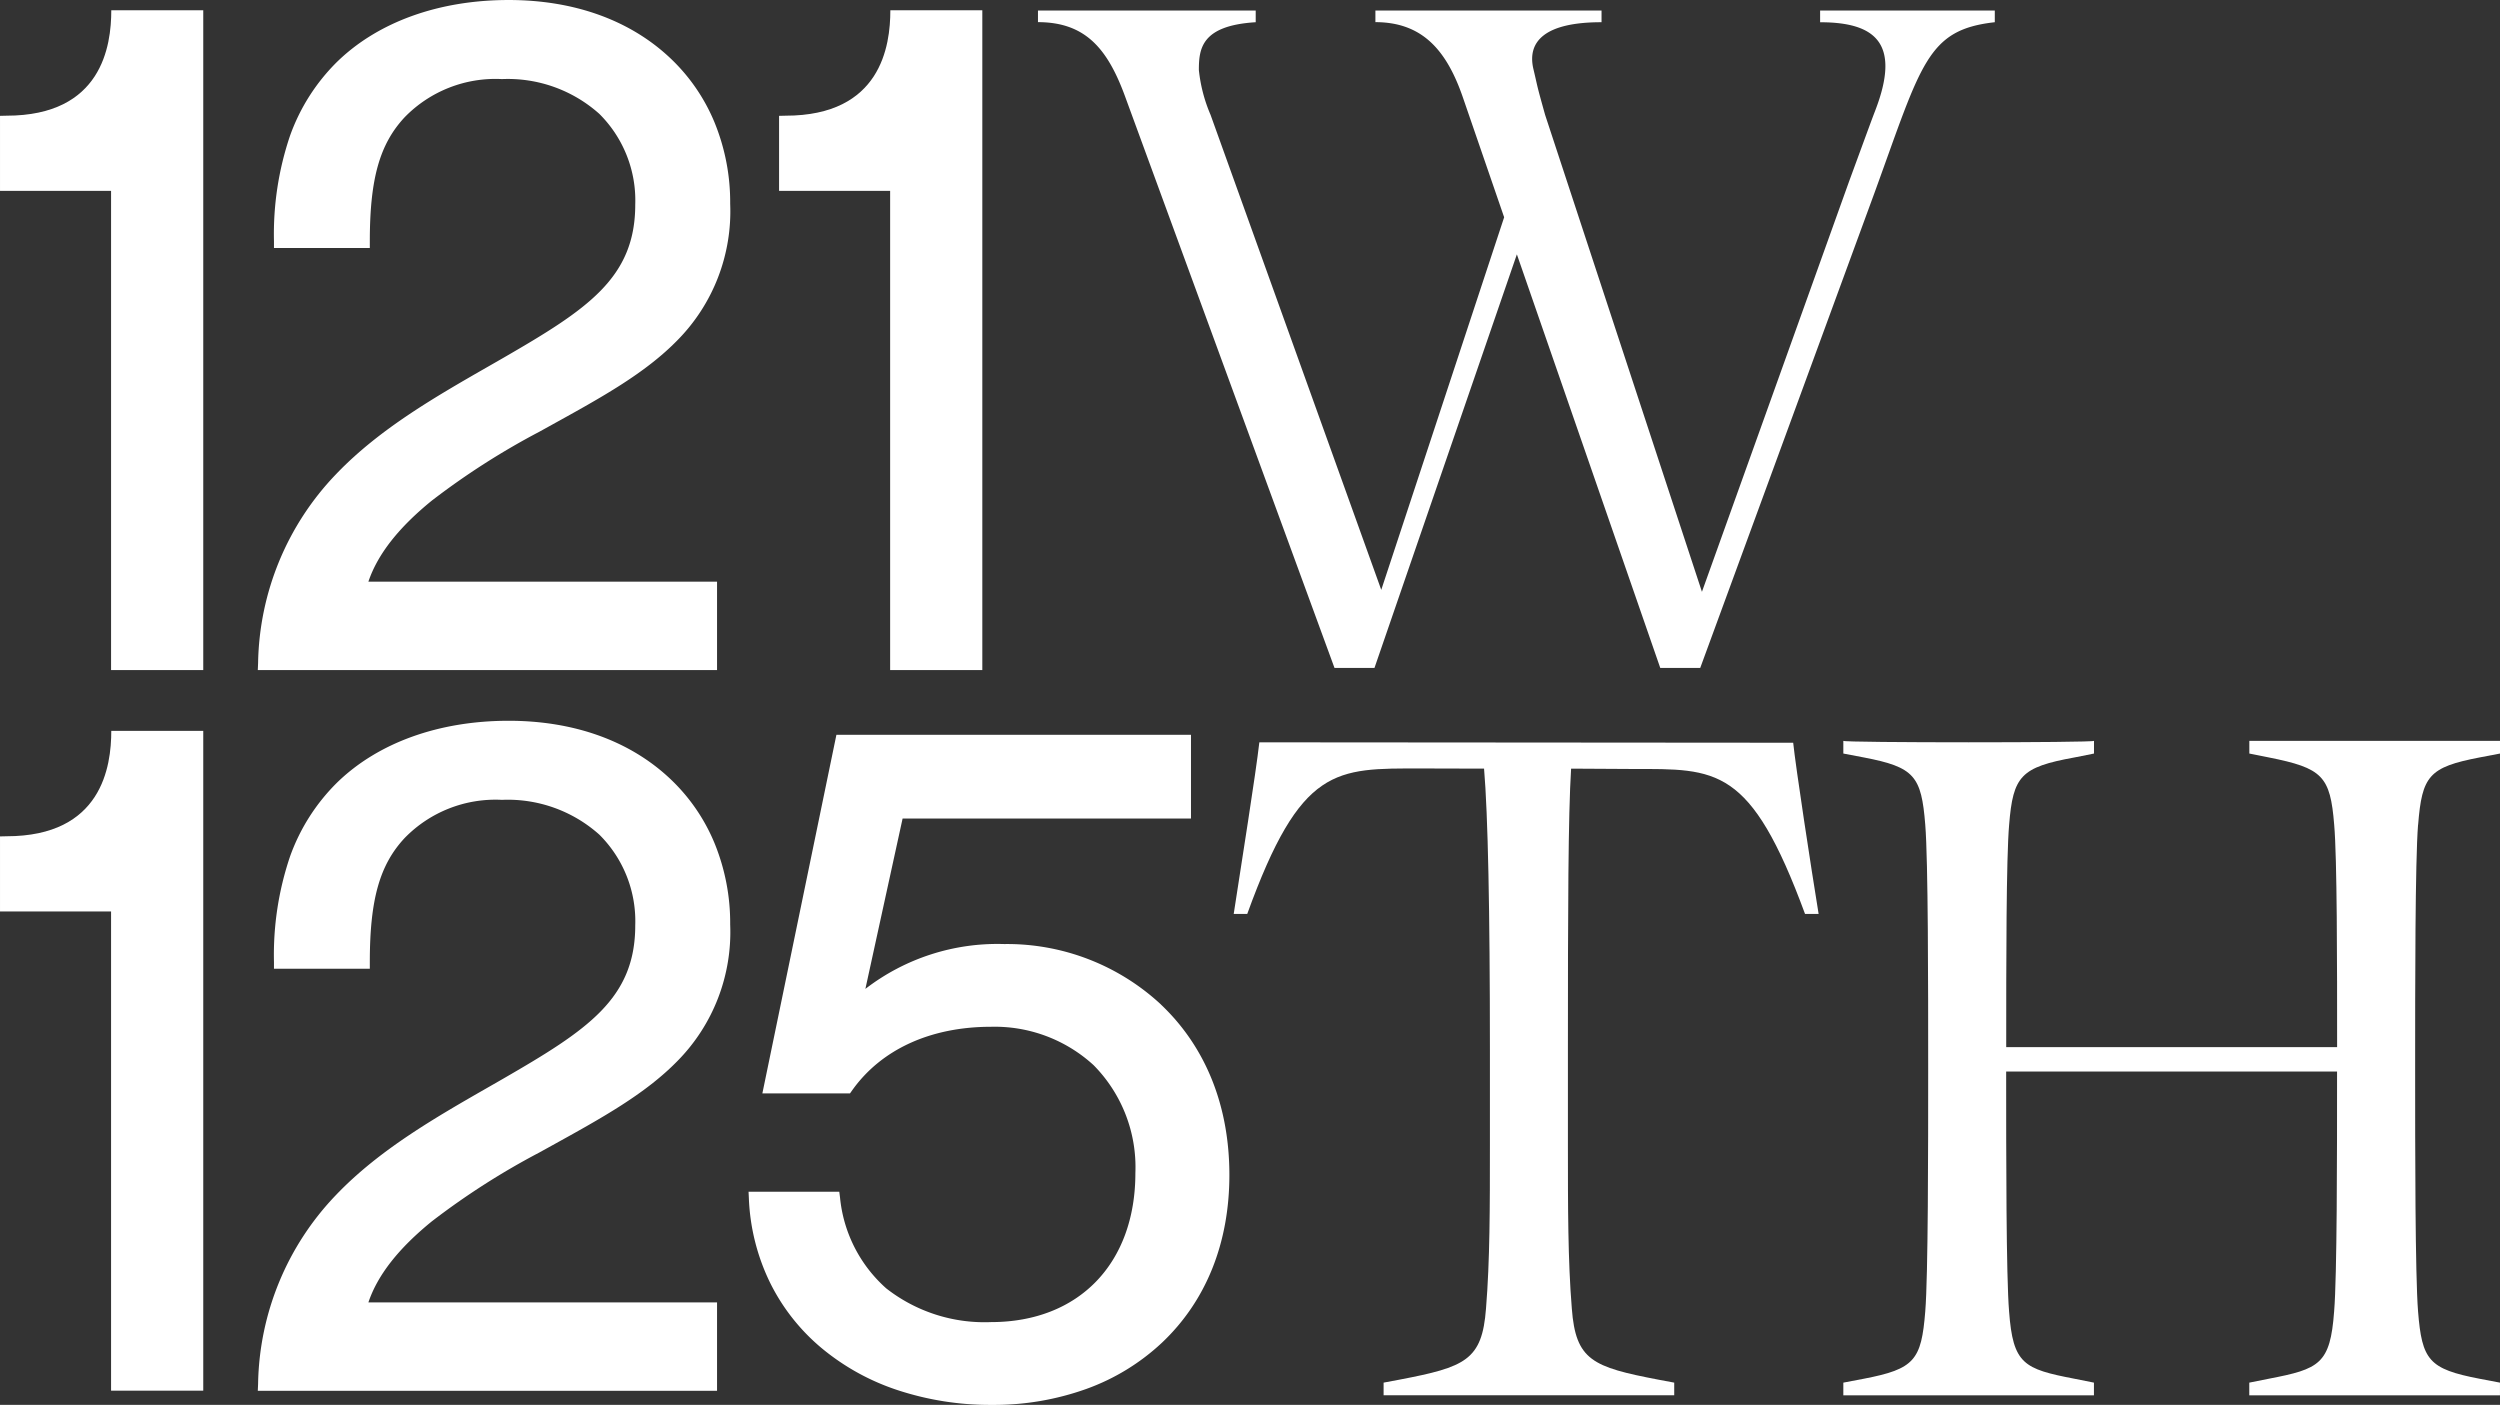
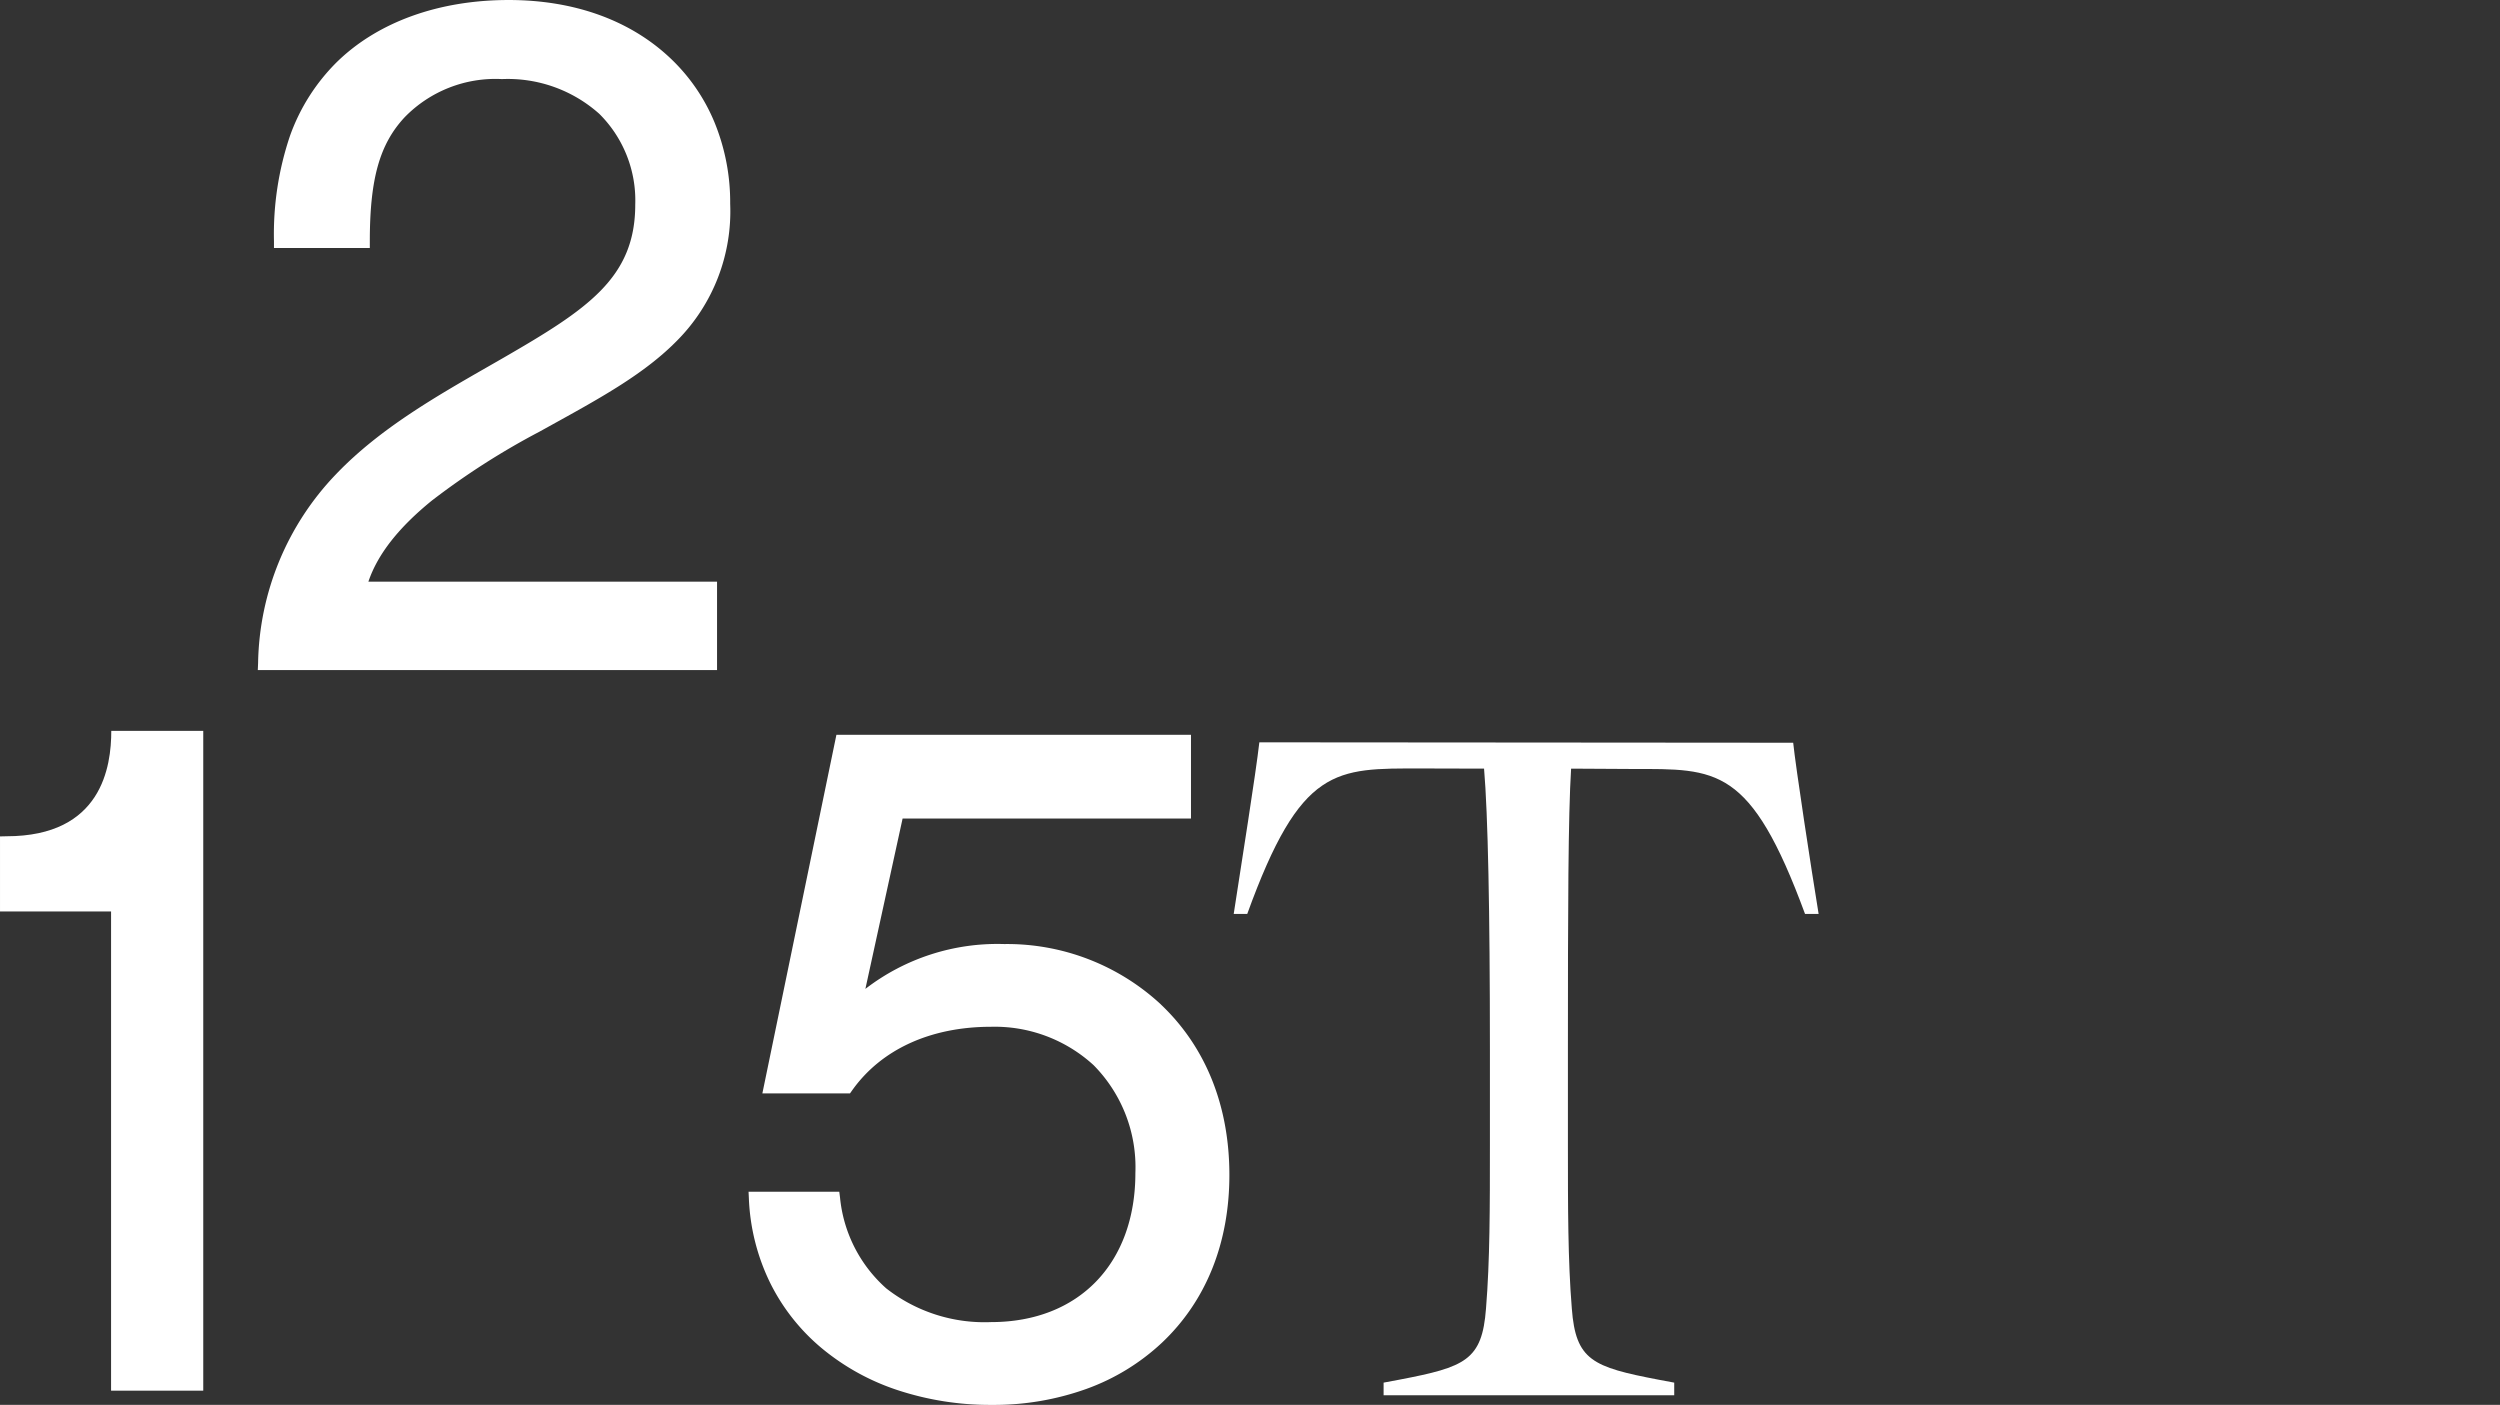
<svg xmlns="http://www.w3.org/2000/svg" width="224.314" height="126.055" viewBox="0 0 224.314 126.055">
  <rect x="0" y="0" width="224.314" height="126.055" fill="#333333" stroke="none" />
  <defs>
    <clipPath id="a3">
      <path d="M0-91.558H224.314V-217.613H0Z" transform="translate(0 217.613)" fill="none" />
    </clipPath>
  </defs>
  <g transform="translate(0 217.613)">
    <g transform="translate(0 -217.613)" clip-path="url(#a3)">
      <g transform="translate(0 0.922)">
-         <path d="M-7.252,0c0,3.195-.836,9.458-9.4,9.458l-.584.014v6.734h9.965V59.2H1V0H-7.252Z" transform="translate(17.237)" fill="#fff" />
-       </g>
+         </g>
      <g transform="translate(69.902 0.922)">
-         <path d="M-7.252,0c0,3.195-.836,9.458-9.4,9.458l-.584.014v6.734h9.965V59.2H1V0H-7.252Z" transform="translate(17.237)" fill="#fff" />
-       </g>
+         </g>
      <g transform="translate(0 65.576)">
        <path d="M-7.252,0c0,3.195-.836,9.458-9.4,9.458l-.584.014v6.734h9.965V59.2H1V0H-7.252Z" transform="translate(17.237)" fill="#fff" />
      </g>
      <g transform="translate(23.128 0)">
        <path d="M-11.389-32.589a66.68,66.68,0,0,1,9.563-6.119l1.141-.631c4.489-2.48,8.366-4.621,11.26-7.58a16.466,16.466,0,0,0,4.743-12.263A18.913,18.913,0,0,0,13.9-66.508a16.688,16.688,0,0,0-4.028-5.8c-3.606-3.368-8.6-5.149-14.435-5.149-6.265,0-11.735,1.974-15.407,5.563a17.682,17.682,0,0,0-4.2,6.6,27.543,27.543,0,0,0-1.446,9.485v.6h8.6v-.6c0-5.592.875-8.711,3.123-11.125a11.367,11.367,0,0,1,8.736-3.428,12.318,12.318,0,0,1,8.73,3.117A10.947,10.947,0,0,1,6.8-59.1c0,6.591-4.3,9.4-11.906,13.792l-1.128.647c-4.878,2.794-9.922,5.683-13.806,9.744a25.048,25.048,0,0,0-7,16.955l-.027.624H14.139v-7.931H-17.144c.832-2.465,2.722-4.869,5.754-7.322" transform="translate(27.07 77.458)" fill="#fff" />
      </g>
      <g transform="translate(23.128 64.67)">
-         <path d="M-11.389-32.589a66.652,66.652,0,0,1,9.562-6.118h0l1.142-.631c4.489-2.48,8.366-4.621,11.26-7.579a16.468,16.468,0,0,0,4.743-12.264A18.908,18.908,0,0,0,13.9-66.507a16.685,16.685,0,0,0-4.028-5.8c-3.606-3.368-8.6-5.149-14.435-5.149-6.265,0-11.735,1.974-15.407,5.563a17.675,17.675,0,0,0-4.2,6.6,27.543,27.543,0,0,0-1.446,9.485v.6h8.6v-.6c0-5.592.875-8.711,3.123-11.125a11.367,11.367,0,0,1,8.736-3.428,12.318,12.318,0,0,1,8.73,3.117A10.947,10.947,0,0,1,6.8-59.1c0,6.591-4.3,9.4-11.906,13.792l-1.128.647c-4.878,2.794-9.922,5.683-13.806,9.744a25.048,25.048,0,0,0-7,16.955l-.027.624H14.139v-7.931H-17.144c.831-2.465,2.722-4.869,5.754-7.322" transform="translate(27.07 77.458)" fill="#fff" />
-       </g>
+         </g>
      <g transform="translate(67.164 65.933)">
        <path d="M-26.878-17.575A20.3,20.3,0,0,0-40.948-23,19.417,19.417,0,0,0-53.4-18.976l3.339-15.285h25.876v-7.511H-56L-62.643-9.6h7.864l.179-.253c2.611-3.691,7.041-5.724,12.474-5.724a13.132,13.132,0,0,1,9.2,3.442,13.026,13.026,0,0,1,3.752,9.681c0,8.125-5.085,13.375-12.955,13.375a14.311,14.311,0,0,1-9.4-3.026A12.514,12.514,0,0,1-55.675-.255l-.067-.522h-8.141l.03.627A18.942,18.942,0,0,0-61.945,7.4a18.076,18.076,0,0,0,4.618,5.855,20.881,20.881,0,0,0,6.807,3.767,26.506,26.506,0,0,0,8.478,1.329,24.557,24.557,0,0,0,8.484-1.439A19.638,19.638,0,0,0-26.8,12.779c3.964-3.738,6.06-8.946,6.06-15.062,0-6.2-2.124-11.484-6.143-15.292" transform="translate(63.883 41.772)" fill="#fff" />
      </g>
      <g transform="translate(93.121 0.944)">
-         <path d="M-62.364,0V1.05c-6.073.677-6.564,3.675-10.764,15.227L-88.793,58.984h-3.588l-12.864-37.106-12.777,37.106h-3.588L-140.339,7.876c-1.576-4.376-3.553-6.833-7.888-6.833l.012.007V0h19.536V1.05c-4.868.3-5.1,2.363-5.1,4.288a13.726,13.726,0,0,0,1.05,4.025l15.315,42.619,11.026-33.43-3.675-10.676c-1.488-4.376-3.711-6.833-7.895-6.833l.019.007V0h20.29V1.05c-5.1-.007-6.693,1.742-6.113,4.2.455,1.928.256,1.269,1.05,4.113l14.071,42.794,13.2-36.815c1.9-5.172,1.978-5.4,2.358-6.389,2.343-6.091-.076-7.9-4.954-7.9V0Z" transform="translate(148.227)" fill="#fff" />
-       </g>
+         </g>
      <g transform="translate(110.692 66.603)">
        <path d="M-38.12-11.187h-1.217c-4.9-13.3-7.91-13.007-15.5-13.007-2.363,0-3.137-.032-5.49-.032-.262,4.2-.286,12.648-.286,25.162V9.6c0,5.513,0,10.327.35,14.615.35,4.638,1.838,5.25,7.789,6.388l1.4.262V32H-77.151V30.865l1.4-.262c5.951-1.138,7.438-1.75,7.789-6.388.35-4.288.35-9.1.35-14.615V.936c0-12.427-.175-21.049-.525-25.162-2.081,0-3.352-.015-5.628-.015-7.711,0-10.808-.248-15.621,13.054H-90.6c.685-4.488,1.978-12.55,2.3-15.4,12.686,0,35.251.037,47.9.037.228,2.206,1.6,11.182,2.282,15.365" transform="translate(90.603 26.589)" fill="#fff" />
      </g>
      <g transform="translate(165.394 66.474)">
-         <path d="M-37.456-5.467c-.262,3.238-.262,14.44-.262,21.878,0,7.176,0,18.553.262,21.791.35,4.376.963,5.164,5.513,6.039l1.837.35v1.138H-52.6V44.591l1.75-.35c4.551-.875,5.513-1.313,5.863-6.039.263-3.151.263-13.915.263-21.528h-29.69c0,7.614,0,18.378.262,21.528.35,4.726,1.313,5.164,5.863,6.039l1.751.35v1.138H-89.024V44.591l1.838-.35c4.551-.875,5.163-1.663,5.513-6.039.262-3.238.262-14.615.262-21.791,0-7.438,0-18.64-.262-21.878-.35-4.376-.963-5.163-5.513-6.038l-1.838-.35v-1.138c0,.173,22.491.173,22.491,0v1.138l-1.751.35c-4.813.875-5.513,1.662-5.863,6.038-.262,2.975-.262,12.427-.262,19.953h29.69c0-7.526,0-16.978-.263-19.953-.35-4.376-1.05-5.076-5.863-6.038l-1.75-.35v-1.138H-30.1v1.138l-1.837.35c-4.551.875-5.164,1.662-5.513,6.038" transform="translate(89.024 12.993)" fill="#fff" />
-       </g>
+         </g>
    </g>
  </g>
</svg>